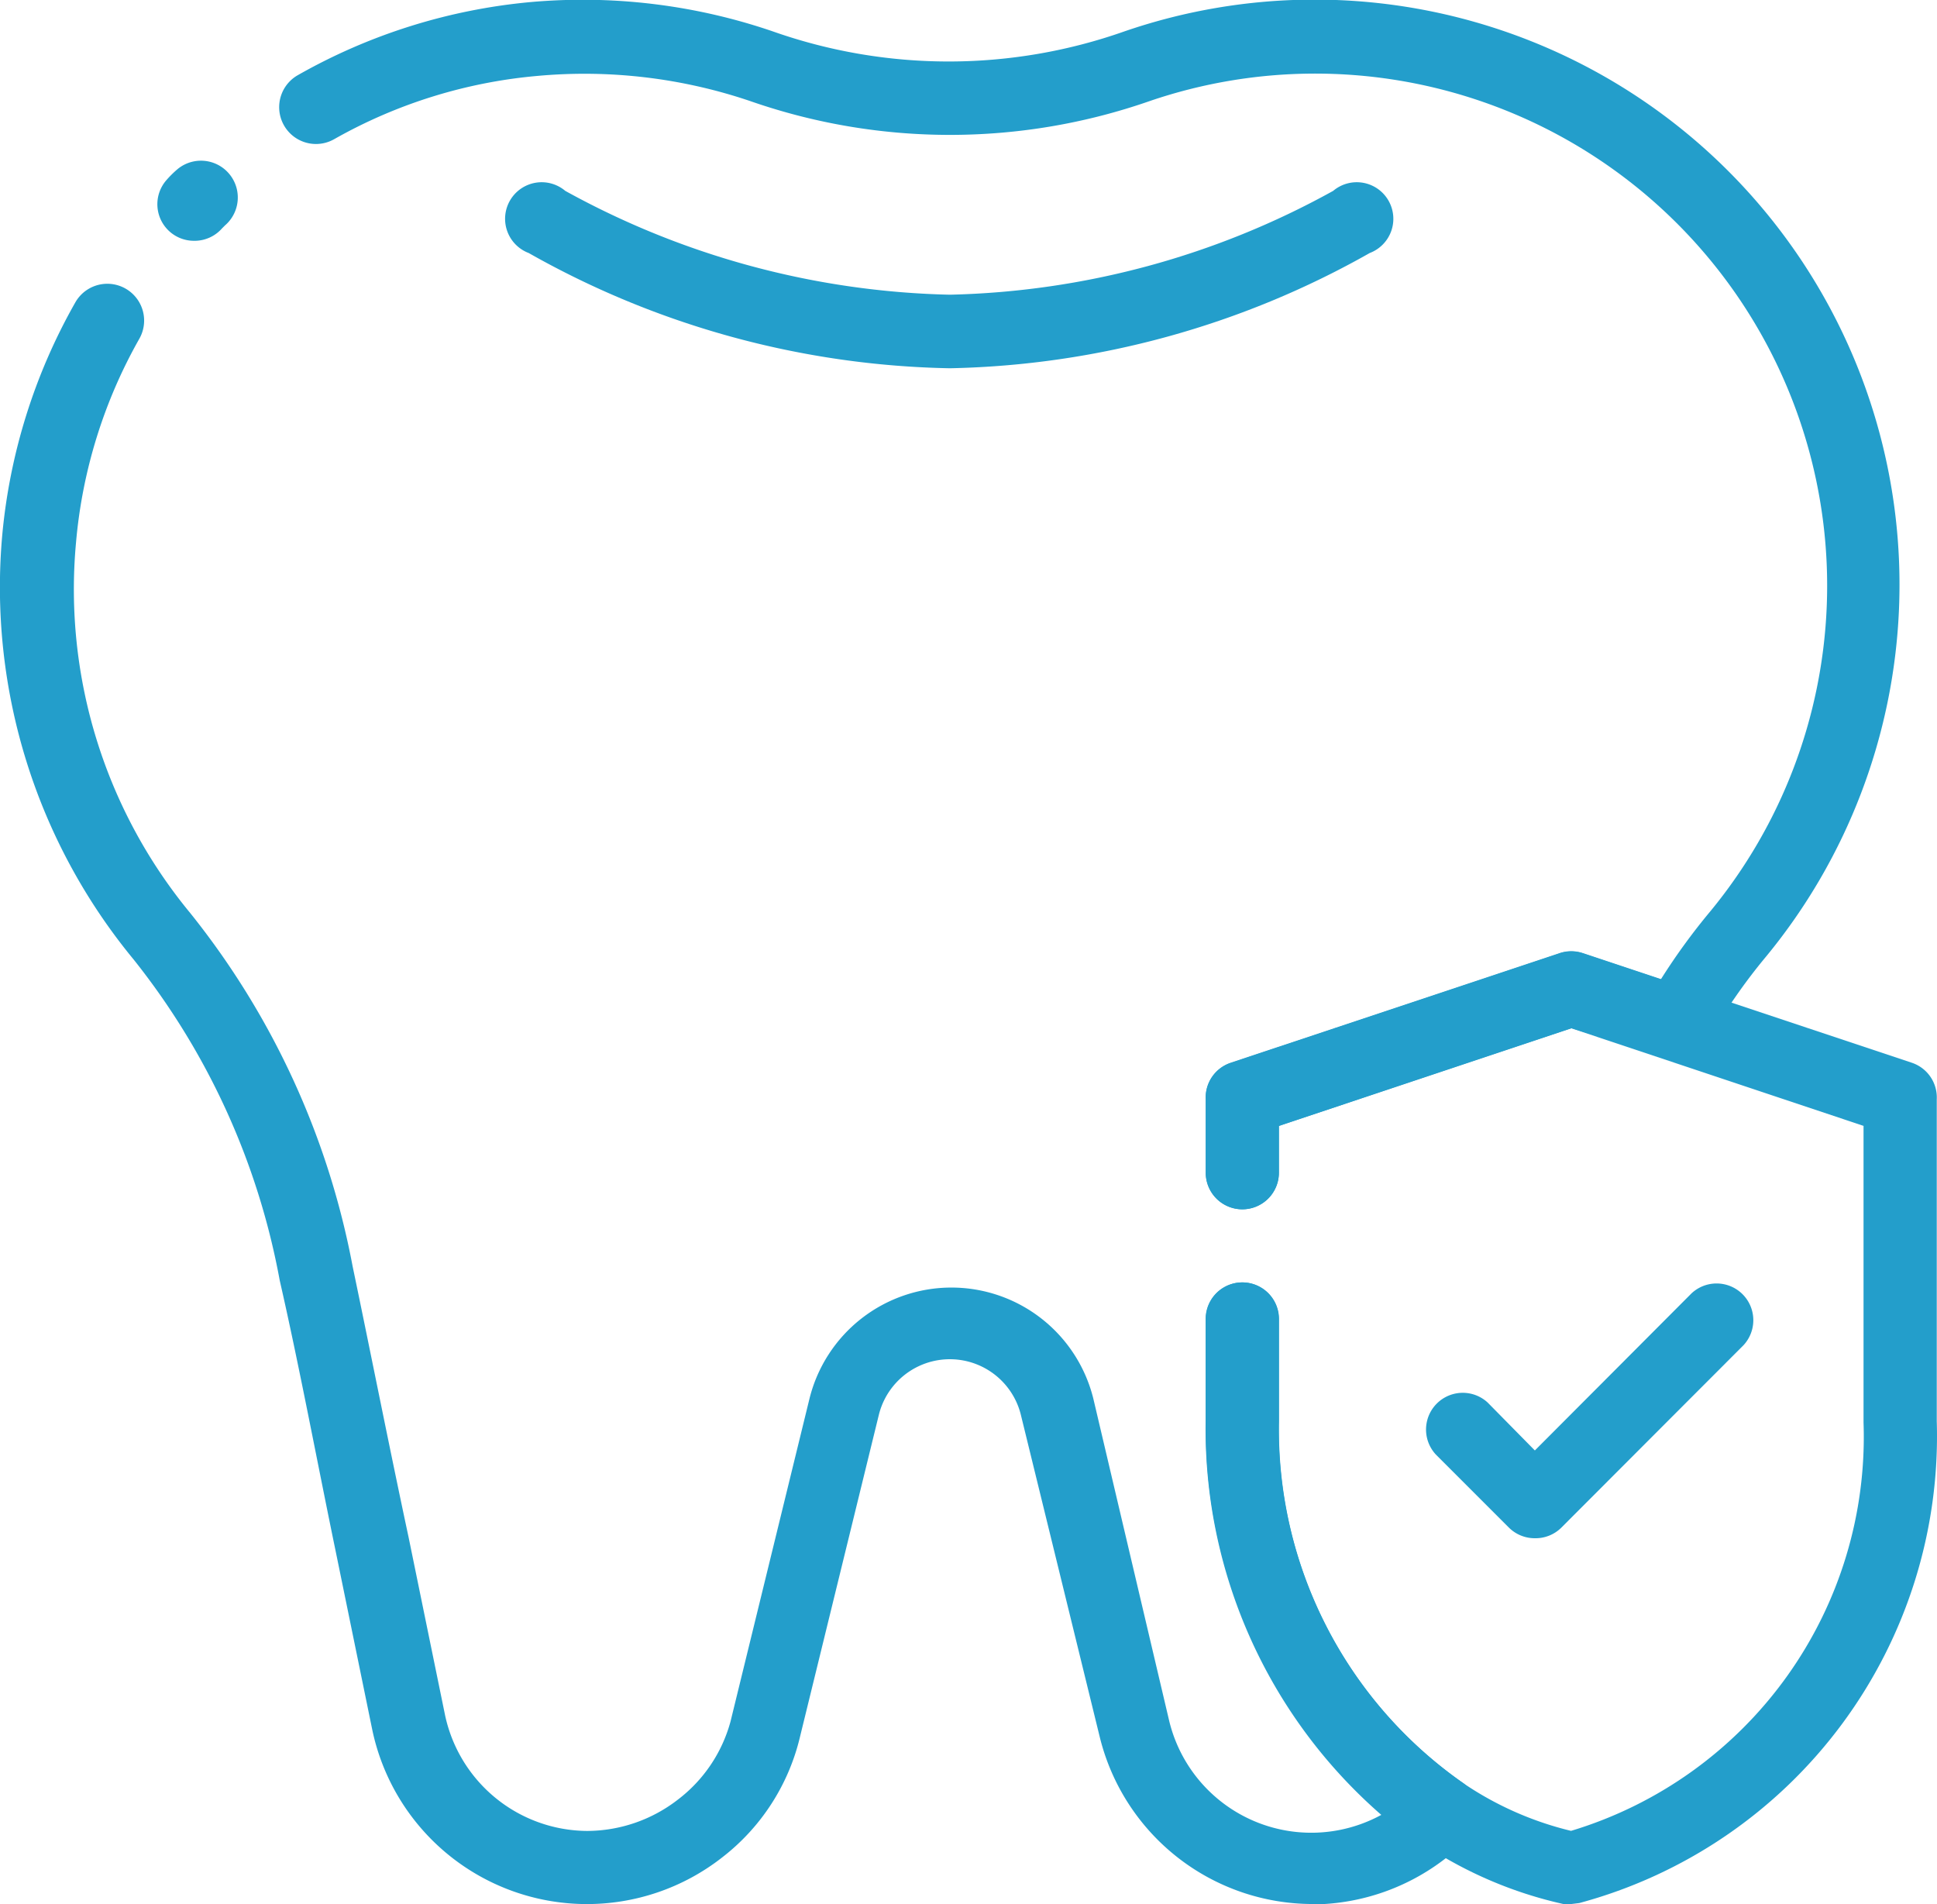
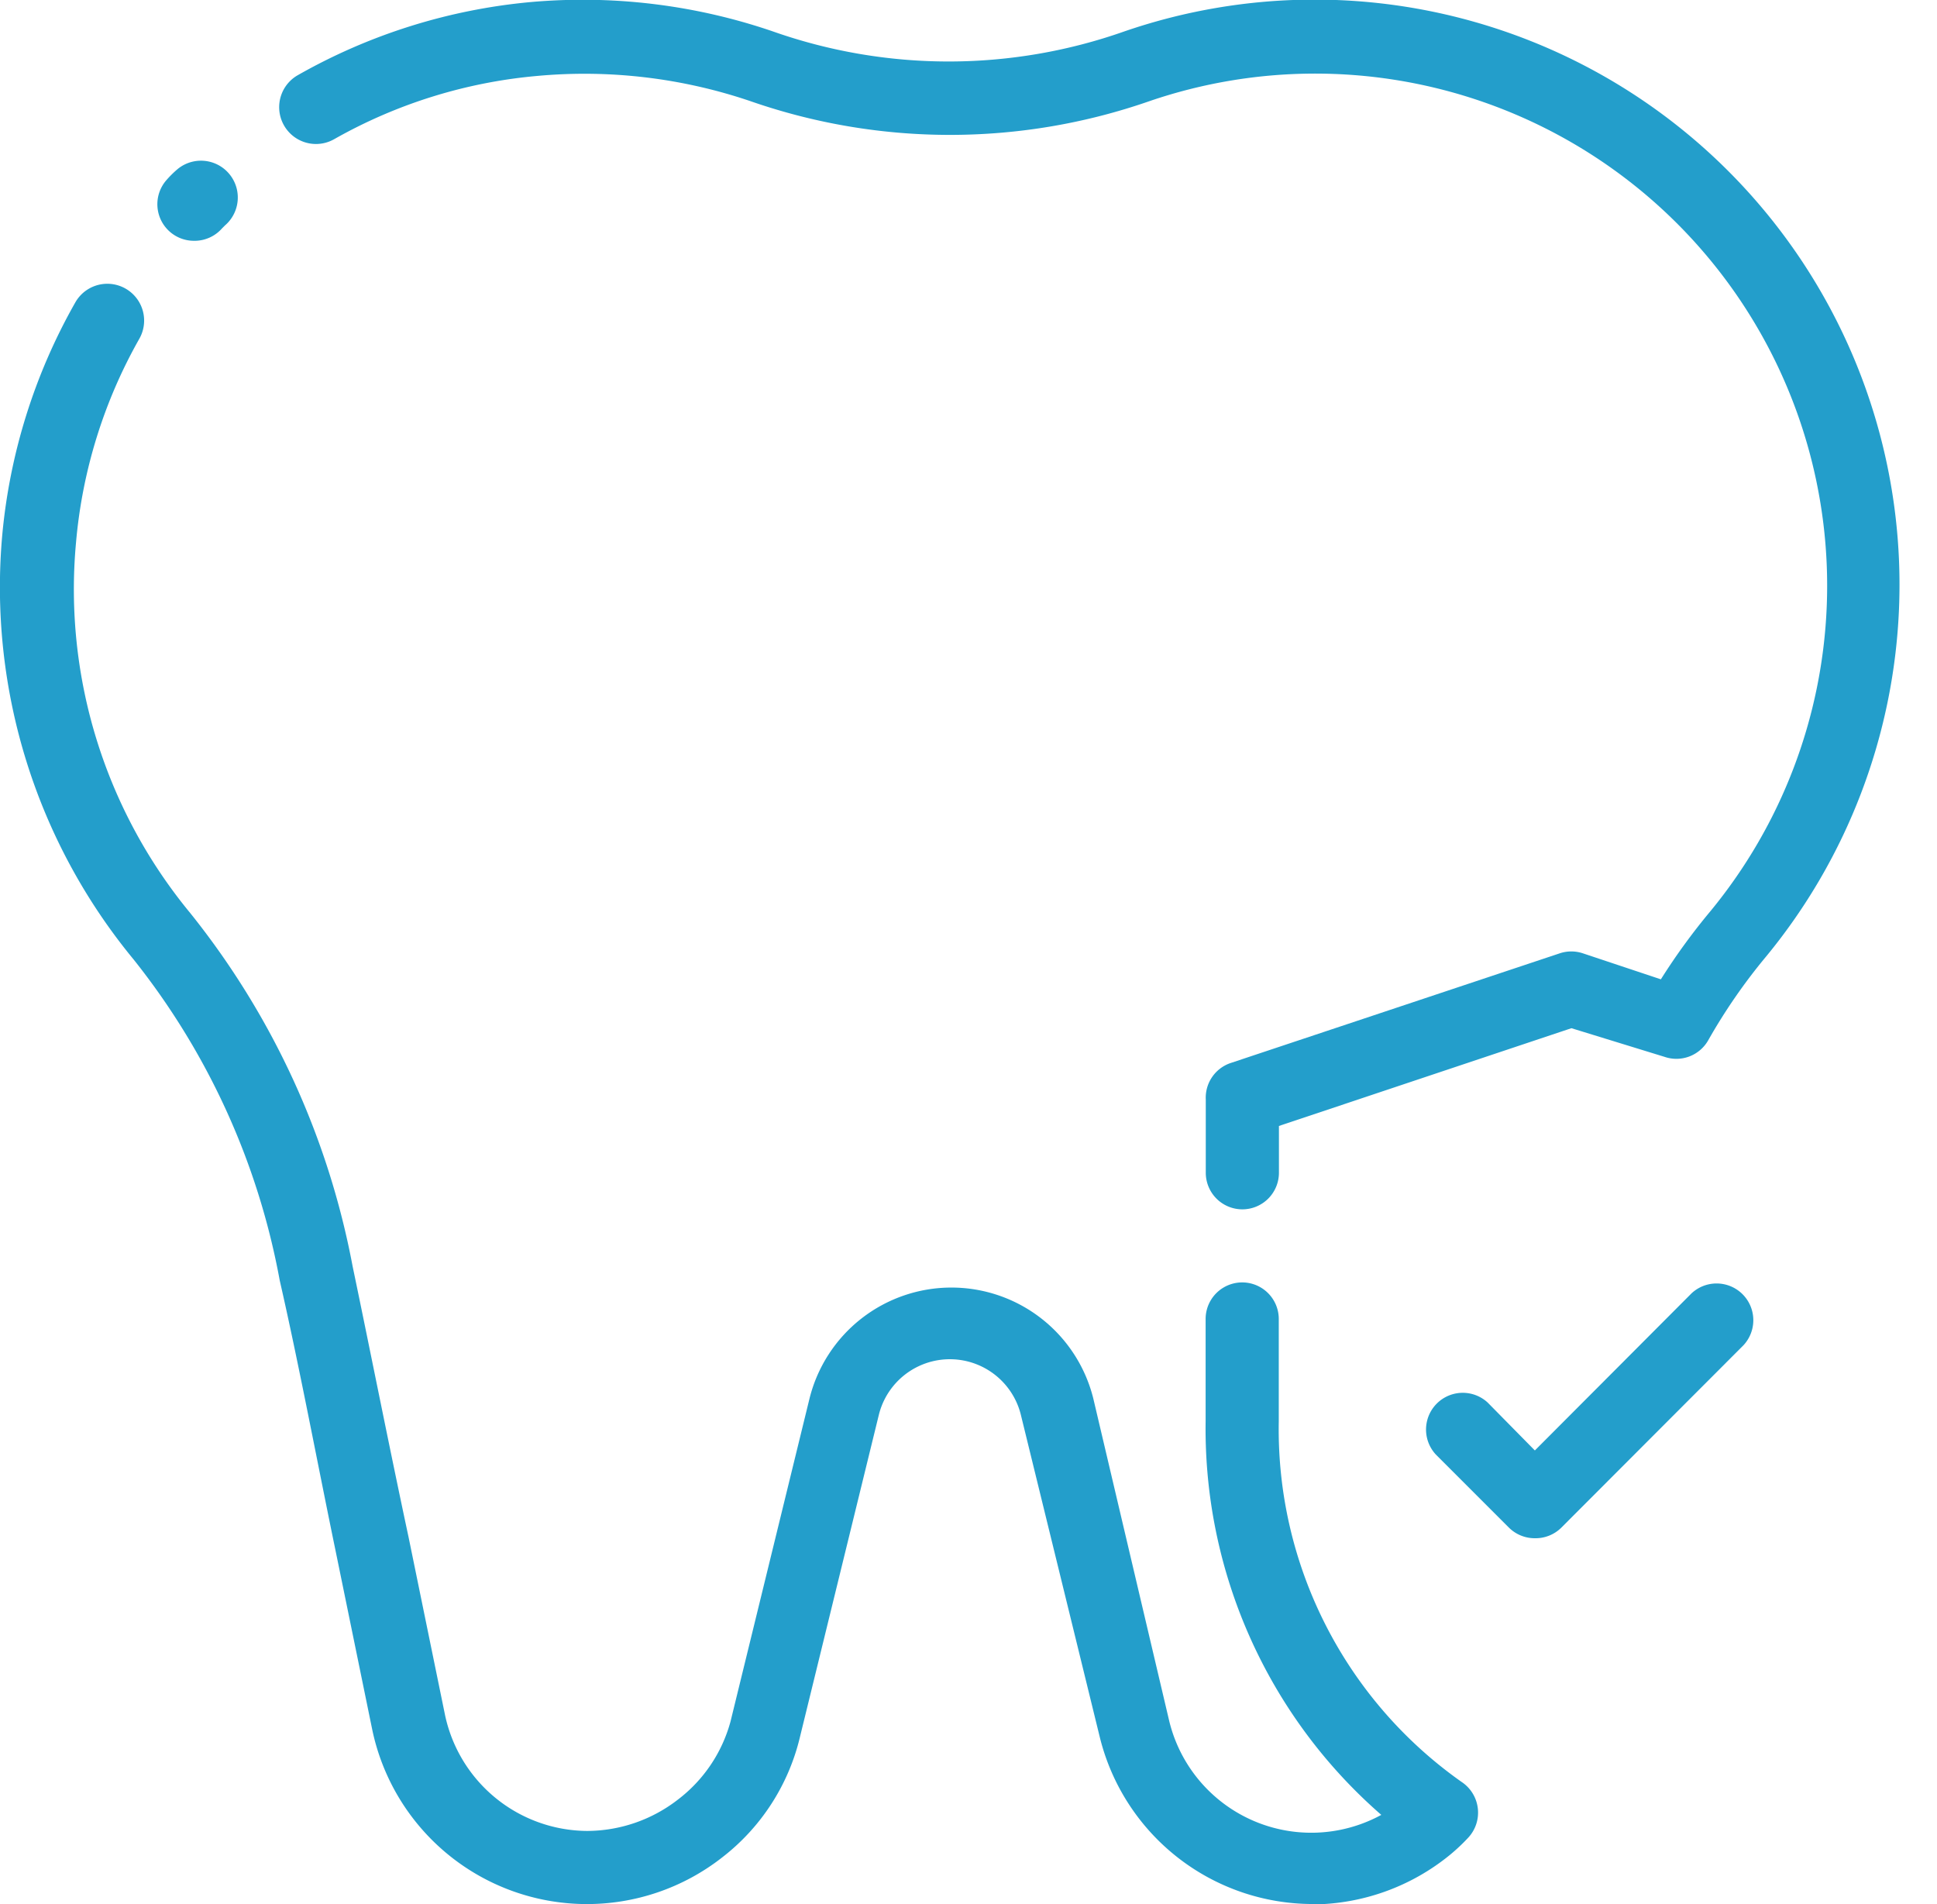
<svg xmlns="http://www.w3.org/2000/svg" id="tooth_insurance" data-name="tooth insurance" width="24.257" height="23.841" viewBox="0 0 24.257 23.841">
  <path id="Path_9552" data-name="Path 9552" d="M10.778,11.323a.458.458,0,0,1-.348-.755,1.3,1.3,0,0,1,.137-.137.458.458,0,0,1,.6.7l-.037.037A.458.458,0,0,1,10.778,11.323Z" transform="translate(-8.35 -8.308)" fill="#239ecb" />
  <path id="Path_9553" data-name="Path 9553" d="M22.458,33.974a2.747,2.747,0,0,1-2.669-2.092L18.8,27.844a.916.916,0,0,0-1.776,0l-.989,4.038a2.692,2.692,0,0,1-.971,1.506,2.747,2.747,0,0,1-4.386-1.6l-.458-2.234c-.233-1.126-.458-2.33-.7-3.388a9.074,9.074,0,0,0-1.831-4.02,7.325,7.325,0,0,1-1.644-5.311,7.238,7.238,0,0,1,.916-2.916.459.459,0,0,1,.8.458,6.281,6.281,0,0,0-.792,2.55A6.368,6.368,0,0,0,8.4,21.567a10.035,10.035,0,0,1,2.033,4.423c.22,1.053.458,2.257.7,3.388l.458,2.234a1.831,1.831,0,0,0,1.776,1.447,1.863,1.863,0,0,0,1.135-.389,1.831,1.831,0,0,0,.664-.984l.989-4.043a1.831,1.831,0,0,1,3.553,0l.952,4.043a1.831,1.831,0,0,0,2.655,1.172,6.409,6.409,0,0,1-2.2-4.926V26.649a.458.458,0,0,1,.916,0v1.282a5.4,5.4,0,0,0,2.289,4.514.461.461,0,0,1,.082.7,2.4,2.4,0,0,1-.224.211,2.747,2.747,0,0,1-1.721.623Z" transform="translate(-6.017 -10.134)" fill="#239ecb" />
  <path id="Path_9554" data-name="Path 9554" d="M25.722,21.068a.458.458,0,0,1-.458-.458v-.916a.458.458,0,0,1,.311-.458l4.12-1.373a.458.458,0,0,1,.293,0l.975.325a7.933,7.933,0,0,1,.623-.856A6.412,6.412,0,0,0,24.56,7.192a7.6,7.6,0,0,1-5,0A6.469,6.469,0,0,0,16.9,6.876a6.281,6.281,0,0,0-2.55.792.459.459,0,0,1-.458-.8,7.238,7.238,0,0,1,2.916-.916,7.357,7.357,0,0,1,3.031.366,6.62,6.62,0,0,0,4.409,0A7.325,7.325,0,0,1,32.283,17.9a7.128,7.128,0,0,0-.728,1.053.458.458,0,0,1-.545.206L29.843,18.8,26.18,20.024v.586A.458.458,0,0,1,25.722,21.068Z" transform="translate(-10.164 -5.926)" fill="#239ecb" />
-   <path id="Path_9555" data-name="Path 9555" d="M25.405,13.243A11.116,11.116,0,0,1,20.131,11.8a.458.458,0,1,1,.458-.778,10.438,10.438,0,0,0,4.816,1.3,10.388,10.388,0,0,0,4.8-1.3.458.458,0,1,1,.458.778A11.116,11.116,0,0,1,25.405,13.243Z" transform="translate(-13.51 -8.632)" fill="#239ecb" />
-   <path id="Path_9556" data-name="Path 9556" d="M43.577,43.875h-.1a5.192,5.192,0,0,1-1.763-.755A6.341,6.341,0,0,1,39,37.832V36.55a.458.458,0,1,1,.916,0v1.282A5.4,5.4,0,0,0,42.2,42.346a4.121,4.121,0,0,0,1.373.613,5.152,5.152,0,0,0,3.663-5.114V34.132L43.577,32.91l-3.663,1.222v.586a.458.458,0,1,1-.916,0V33.8a.458.458,0,0,1,.311-.458l4.12-1.373a.458.458,0,0,1,.293,0l4.12,1.373a.458.458,0,0,1,.311.458v4.029a6.054,6.054,0,0,1-4.477,6.034Z" transform="translate(-23.899 -20.035)" fill="#239ecb" />
  <path id="Path_9557" data-name="Path 9557" d="M46.371,44.2a.458.458,0,0,1-.325-.133l-.916-.916a.46.46,0,0,1,.65-.65l.591.6,1.964-1.969a.46.46,0,0,1,.65.65L46.7,44.07A.458.458,0,0,1,46.371,44.2Z" transform="translate(-27.15 -24.94)" fill="#239ecb" />
</svg>